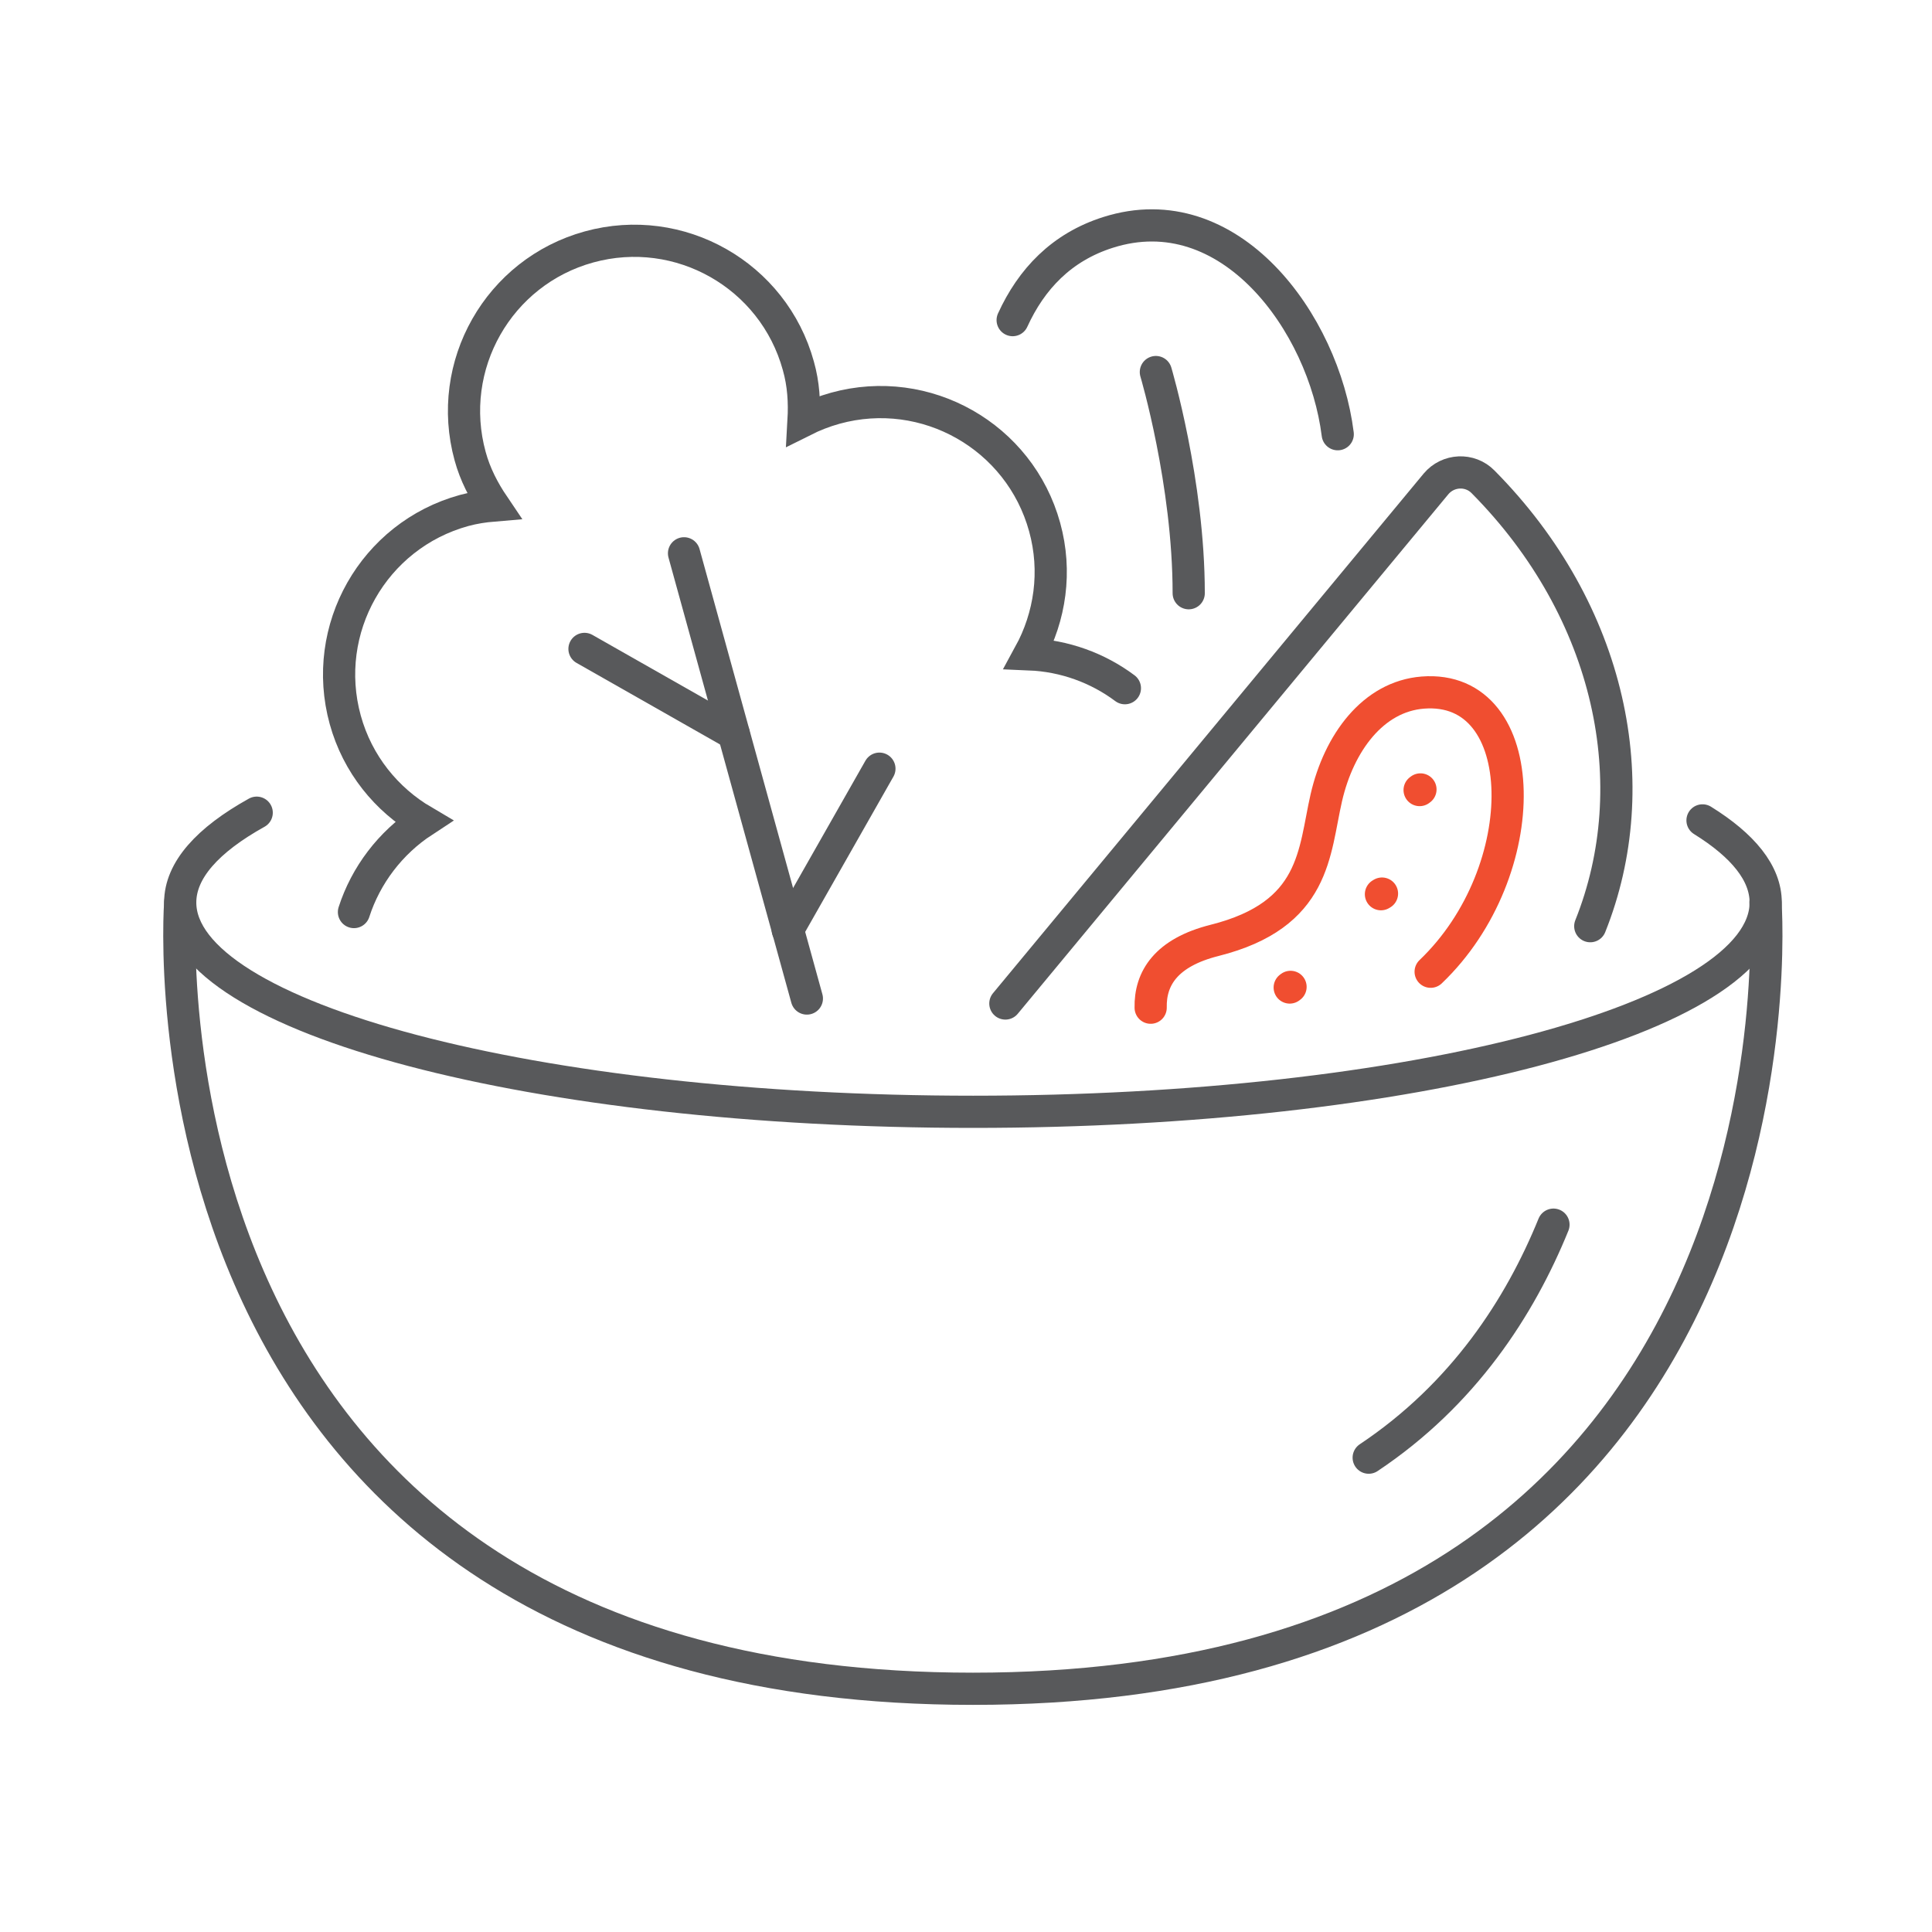
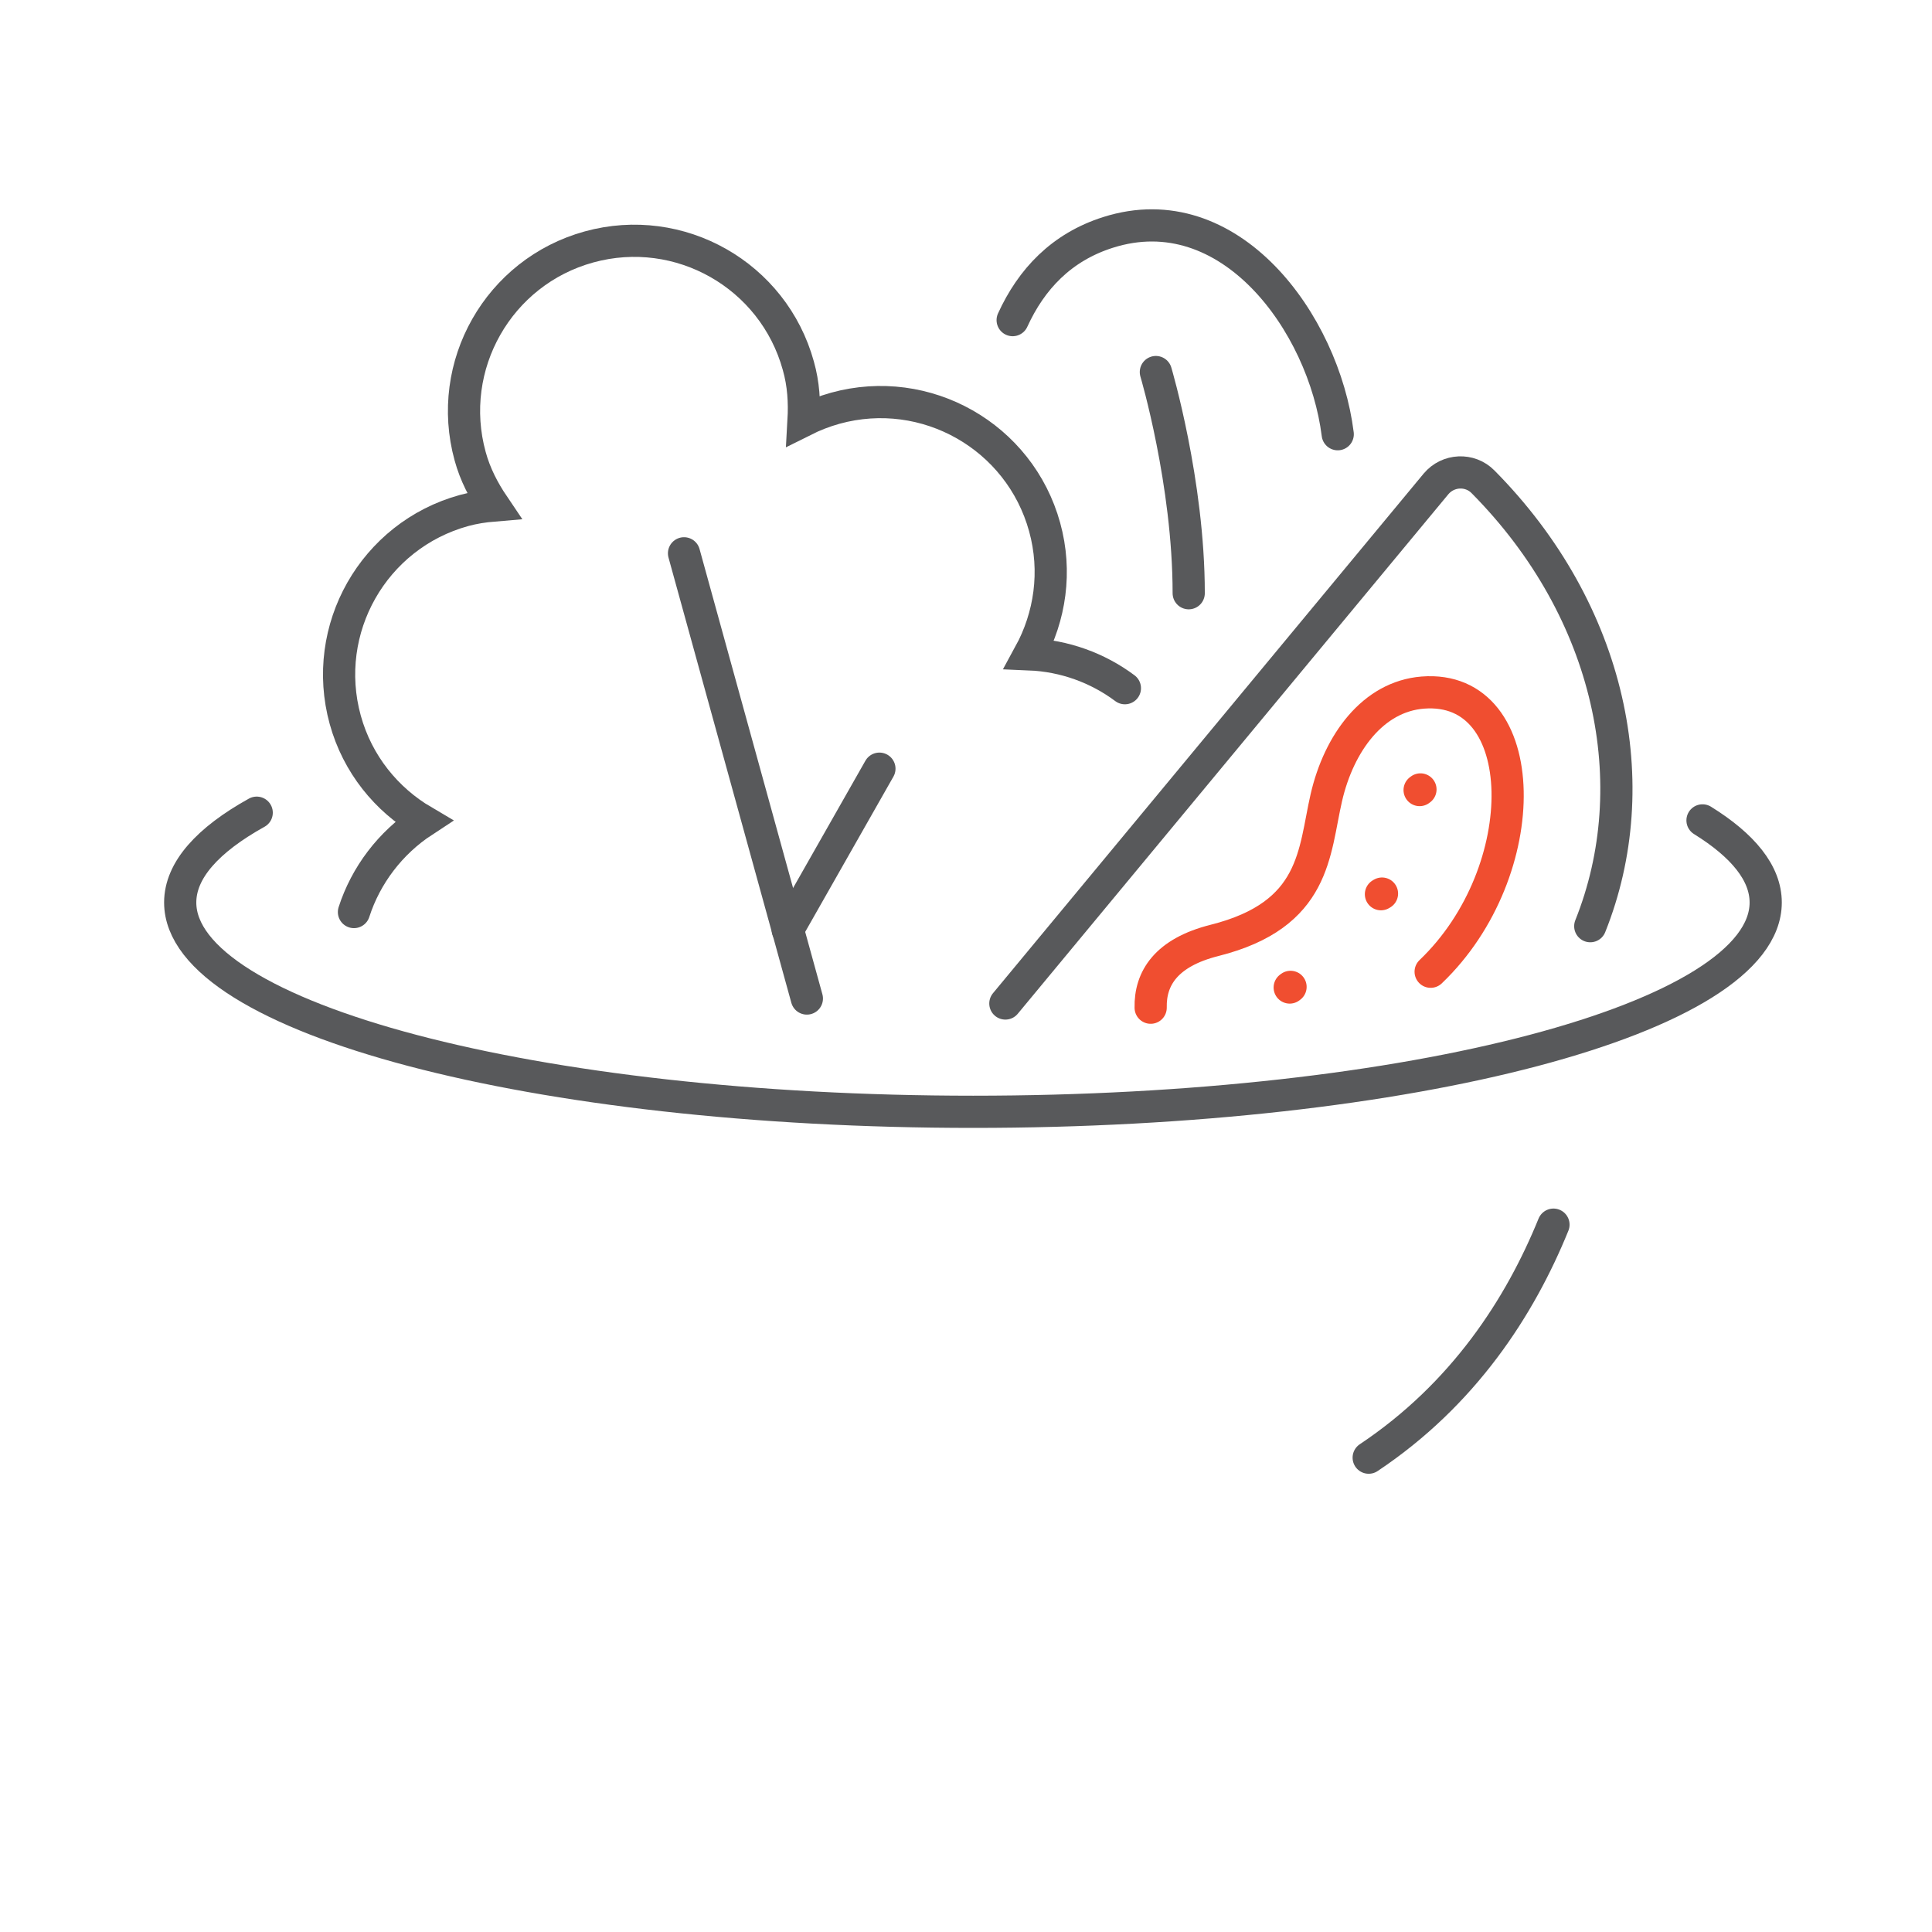
<svg xmlns="http://www.w3.org/2000/svg" width="120" height="120" viewBox="0 0 120 120" fill="none">
  <path d="M105.746 50.956C108.264 52.518 109.671 54.235 109.671 56.056C109.671 63.234 87.633 69.056 60.445 69.056C33.257 69.056 11.193 63.234 11.193 56.056C11.193 54.055 12.898 52.17 15.944 50.478" stroke="#58595B" stroke-width="2" stroke-miterlimit="10" stroke-linecap="round" />
-   <path d="M109.657 56.055C109.657 56.055 113.337 104.893 60.432 104.893C7.527 104.893 11.193 56.055 11.193 56.055" stroke="#58595B" stroke-width="2" stroke-miterlimit="10" stroke-linecap="round" />
  <path d="M96.489 76.066C94.41 81.179 90.912 86.601 85.012 90.538" stroke="#58595B" stroke-width="2" stroke-miterlimit="10" stroke-linecap="round" />
  <path d="M69.869 42.745C68.177 41.48 66.112 40.731 63.943 40.641C65.221 38.304 65.647 35.502 64.885 32.739C63.336 27.111 57.514 23.806 51.885 25.355C51.188 25.549 50.529 25.807 49.91 26.117C49.974 24.994 49.91 23.858 49.587 22.721C48.038 17.093 42.215 13.788 36.587 15.337C30.958 16.886 27.653 22.709 29.202 28.337C29.512 29.473 30.041 30.48 30.661 31.397C30.054 31.448 29.448 31.539 28.828 31.707C23.199 33.256 19.894 39.078 21.443 44.707C22.205 47.47 24.012 49.664 26.297 51.007C24.245 52.35 22.721 54.364 21.985 56.649" stroke="#58595B" stroke-width="2" stroke-miterlimit="10" stroke-linecap="round" />
  <path d="M50.116 62.02L42.486 34.367" stroke="#58595B" stroke-width="2" stroke-miterlimit="10" stroke-linecap="round" />
-   <path d="M45.573 45.572L36.304 40.305" stroke="#58595B" stroke-width="2" stroke-miterlimit="10" stroke-linecap="round" />
  <path d="M48.929 57.762L54.622 47.744" stroke="#58595B" stroke-width="2" stroke-miterlimit="10" stroke-linecap="round" />
  <path d="M98.774 57.527C102.286 48.761 100.117 38.007 92.112 29.925C91.299 29.099 89.944 29.163 89.195 30.054L62.445 62.329" stroke="#58595B" stroke-width="2" stroke-miterlimit="10" stroke-linecap="round" />
  <path d="M71.47 62.59C71.431 60.782 72.412 59.169 75.446 58.407C81.746 56.819 81.604 52.933 82.379 49.551C83.166 46.13 85.284 43.264 88.369 43.018C95.237 42.476 95.392 54.121 88.86 60.356" stroke="#F04E30" stroke-width="2" stroke-miterlimit="10" stroke-linecap="round" />
  <path d="M88.227 49.033L88.175 49.072" stroke="#F04E30" stroke-width="2" stroke-miterlimit="10" stroke-linecap="round" />
  <path d="M85.838 55.502L85.773 55.541" stroke="#F04E30" stroke-width="2" stroke-miterlimit="10" stroke-linecap="round" />
  <path d="M80.158 61.297L80.106 61.336" stroke="#F04E30" stroke-width="2" stroke-miterlimit="10" stroke-linecap="round" />
  <path d="M62.898 19.883C64.059 17.339 65.931 15.351 68.823 14.435C76.376 12.033 82.224 20.05 83.089 26.97" stroke="#58595B" stroke-width="2" stroke-miterlimit="10" stroke-linecap="round" />
  <path d="M71.793 23.109C71.793 23.109 73.833 29.977 73.833 36.846" stroke="#58595B" stroke-width="2" stroke-miterlimit="10" stroke-linecap="round" />
</svg>